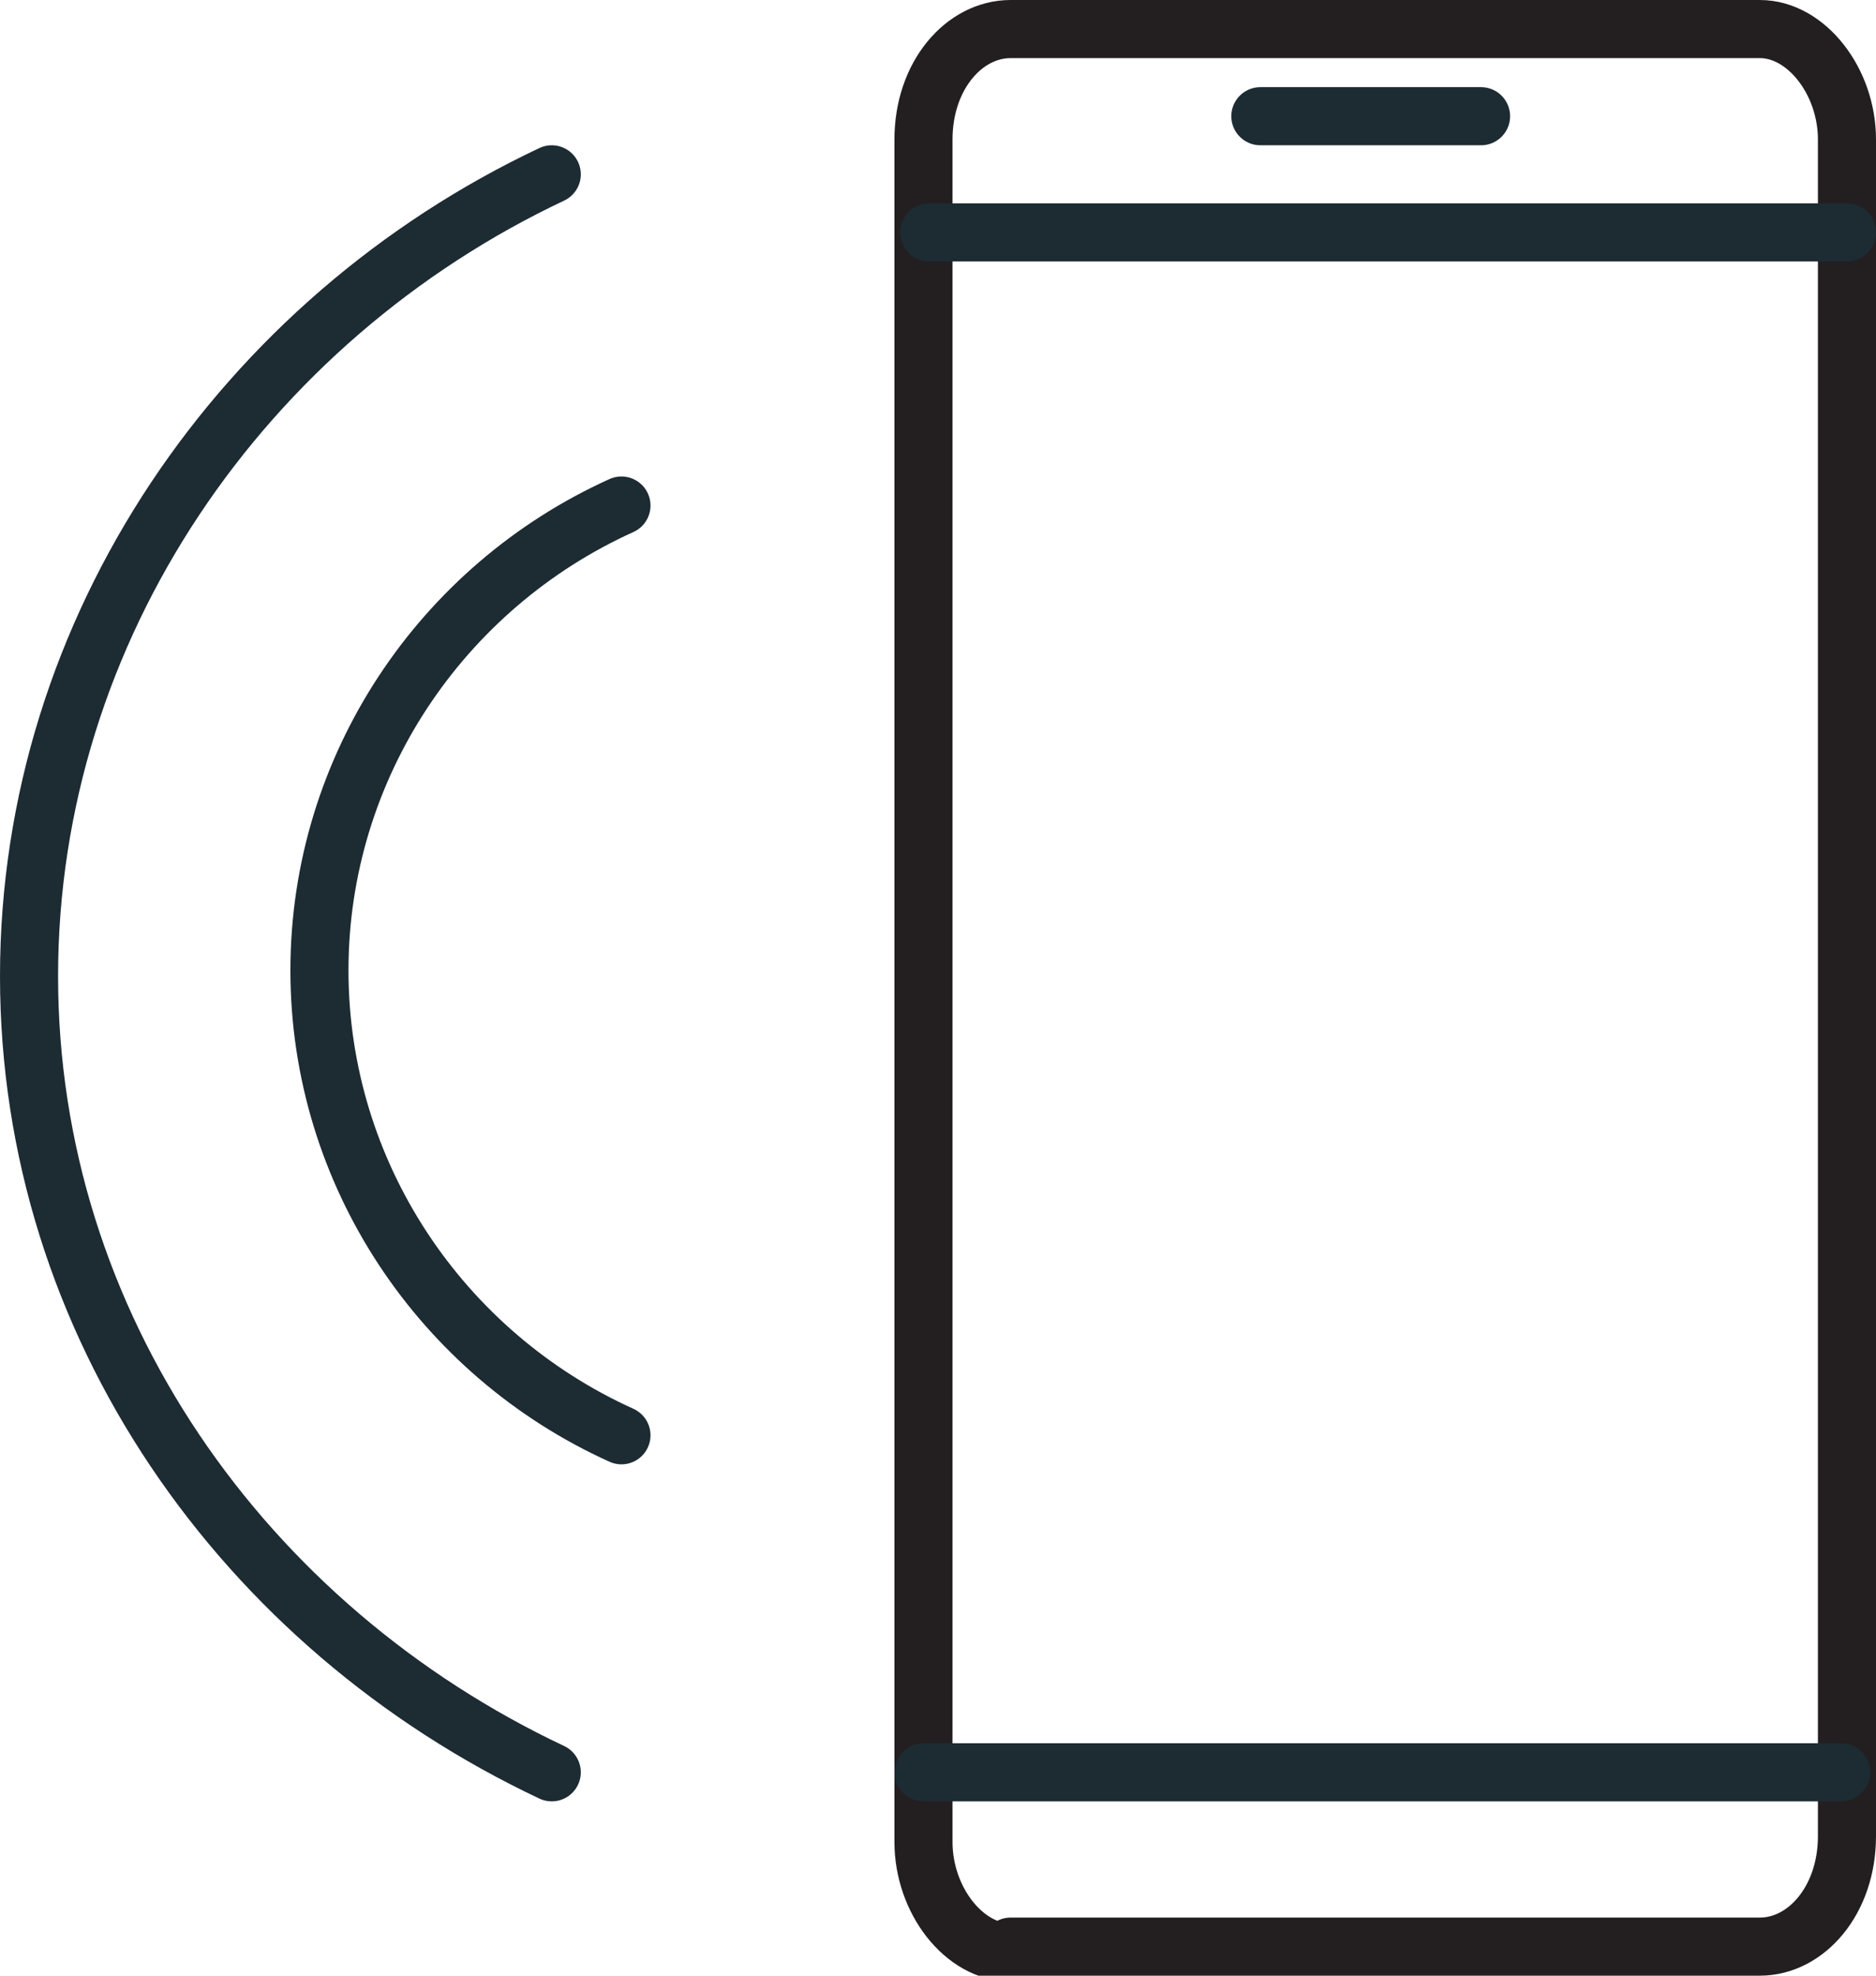
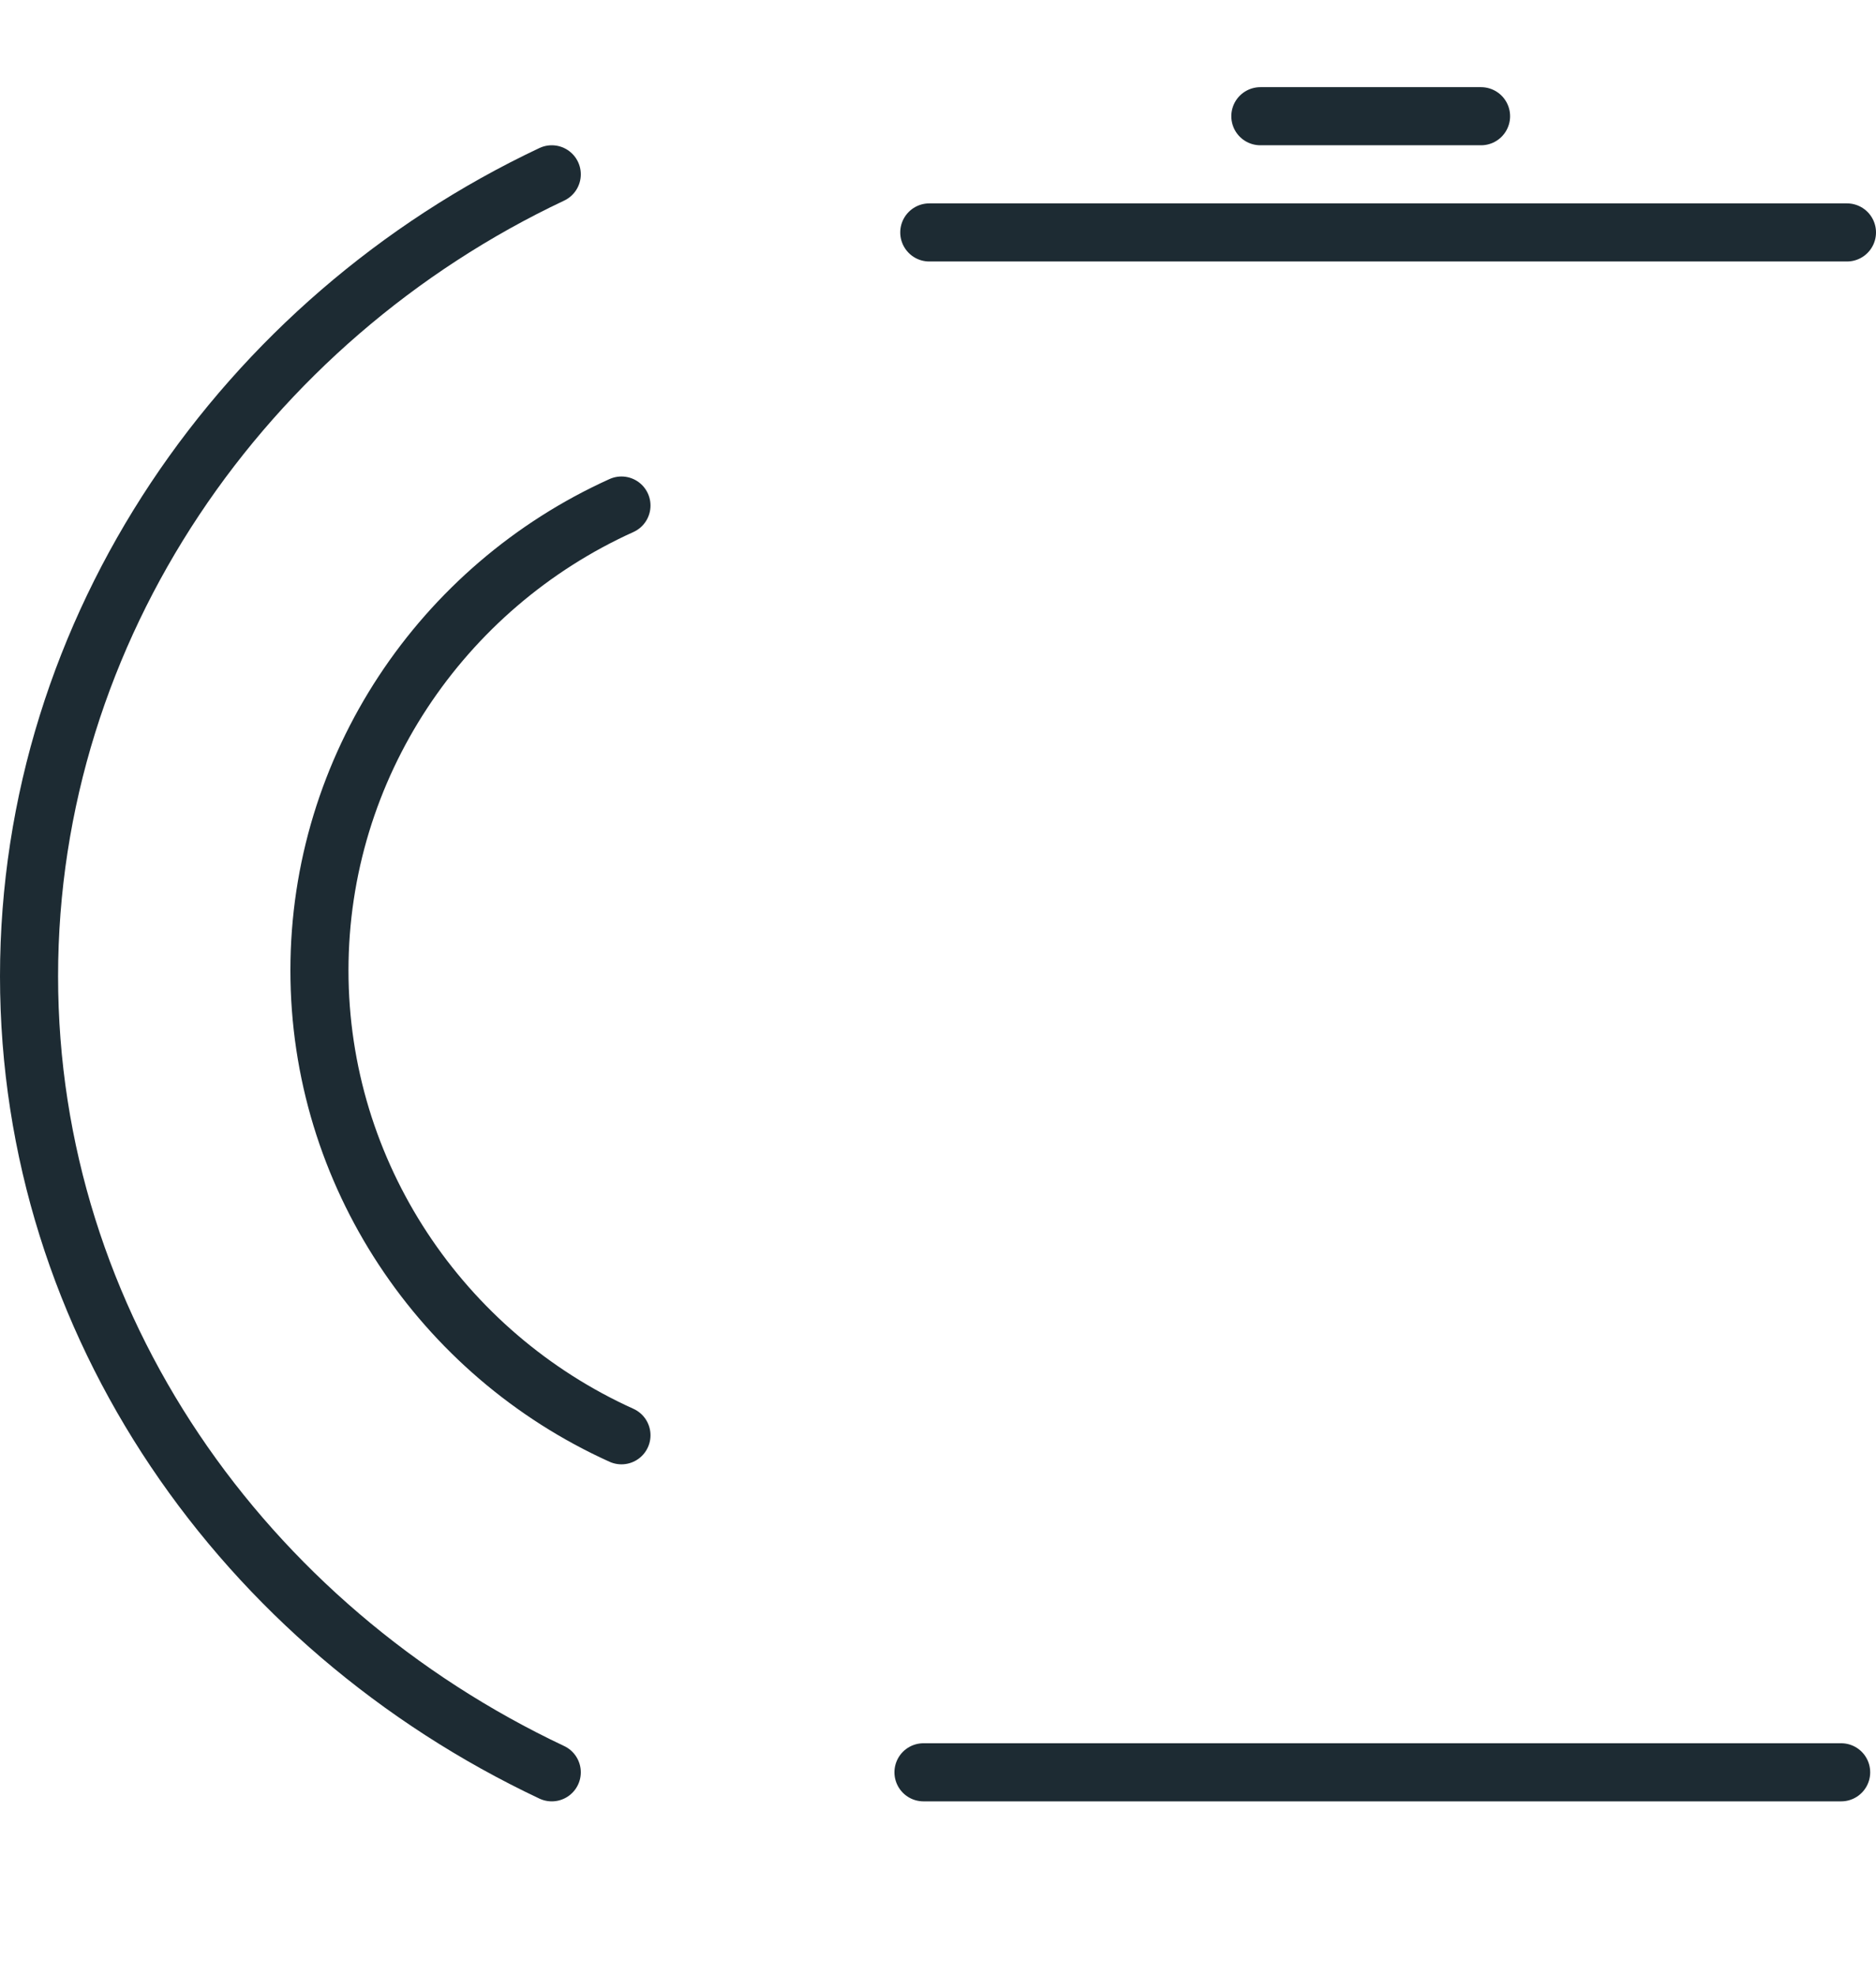
<svg xmlns="http://www.w3.org/2000/svg" id="Layer_1" version="1.1" viewBox="0 0 32.3 34">
  <defs>
    <style>
      .st0 {
        stroke: #1d2b33;
      }

      .st0, .st1 {
        fill: none;
        stroke-linecap: round;
        stroke-linejoin: round;
      }

      .st1 {
        stroke: #231f20;
      }
    </style>
  </defs>
  <path class="st0" d="M10.7,24.7c-3.1-1.4-5.2-4.5-5.2-8s2.1-6.6,5.2-8M9.5,30.5C4.2,28,.5,22.8.5,16.8S4.2,5.5,9.5,3" />
-   <path class="st1" d="M17.4,33.5h12.9c.8,0,1.5-.8,1.5-1.9V2.4c0-1-.7-1.9-1.5-1.9h-12.9c-.8,0-1.5.8-1.5,1.9v29.3c0,1,.7,1.9,1.5,1.9h0Z" />
  <path class="st0" d="M31.7,30.5h-15.8M31.8,4h-15.8" />
  <line class="st0" x1="25.5" y1="2" x2="21.7" y2="2" />
</svg>